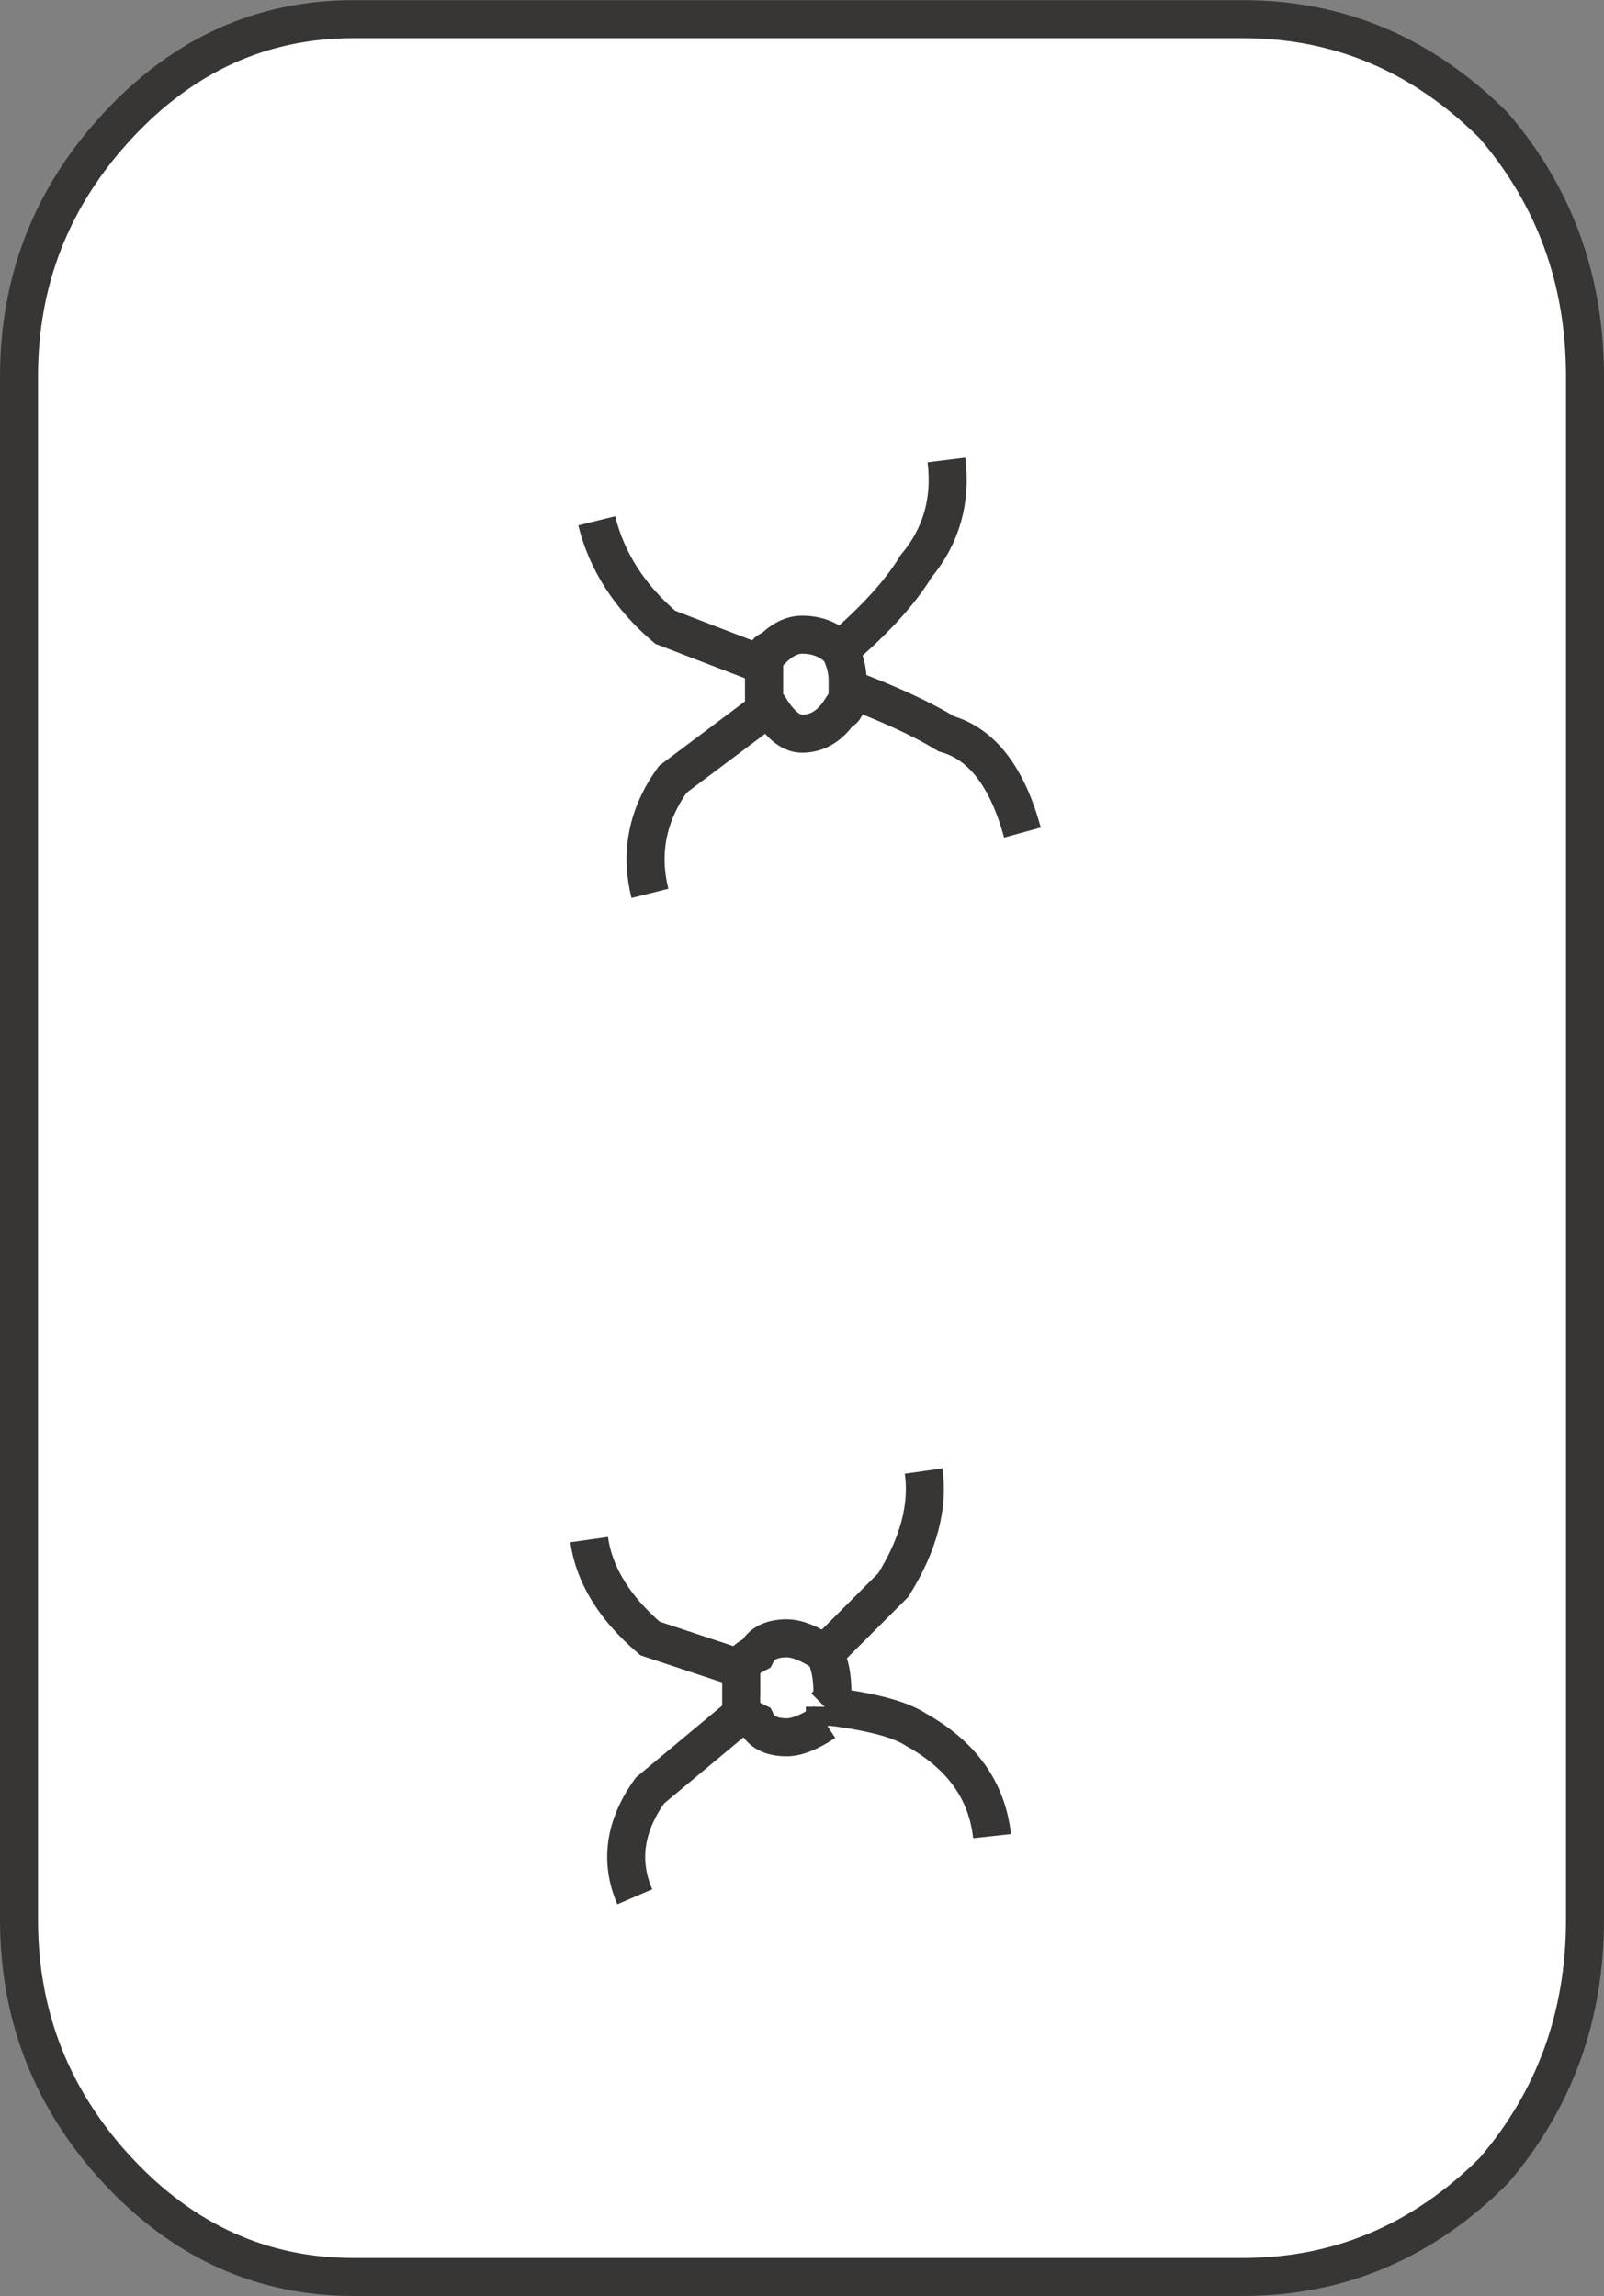
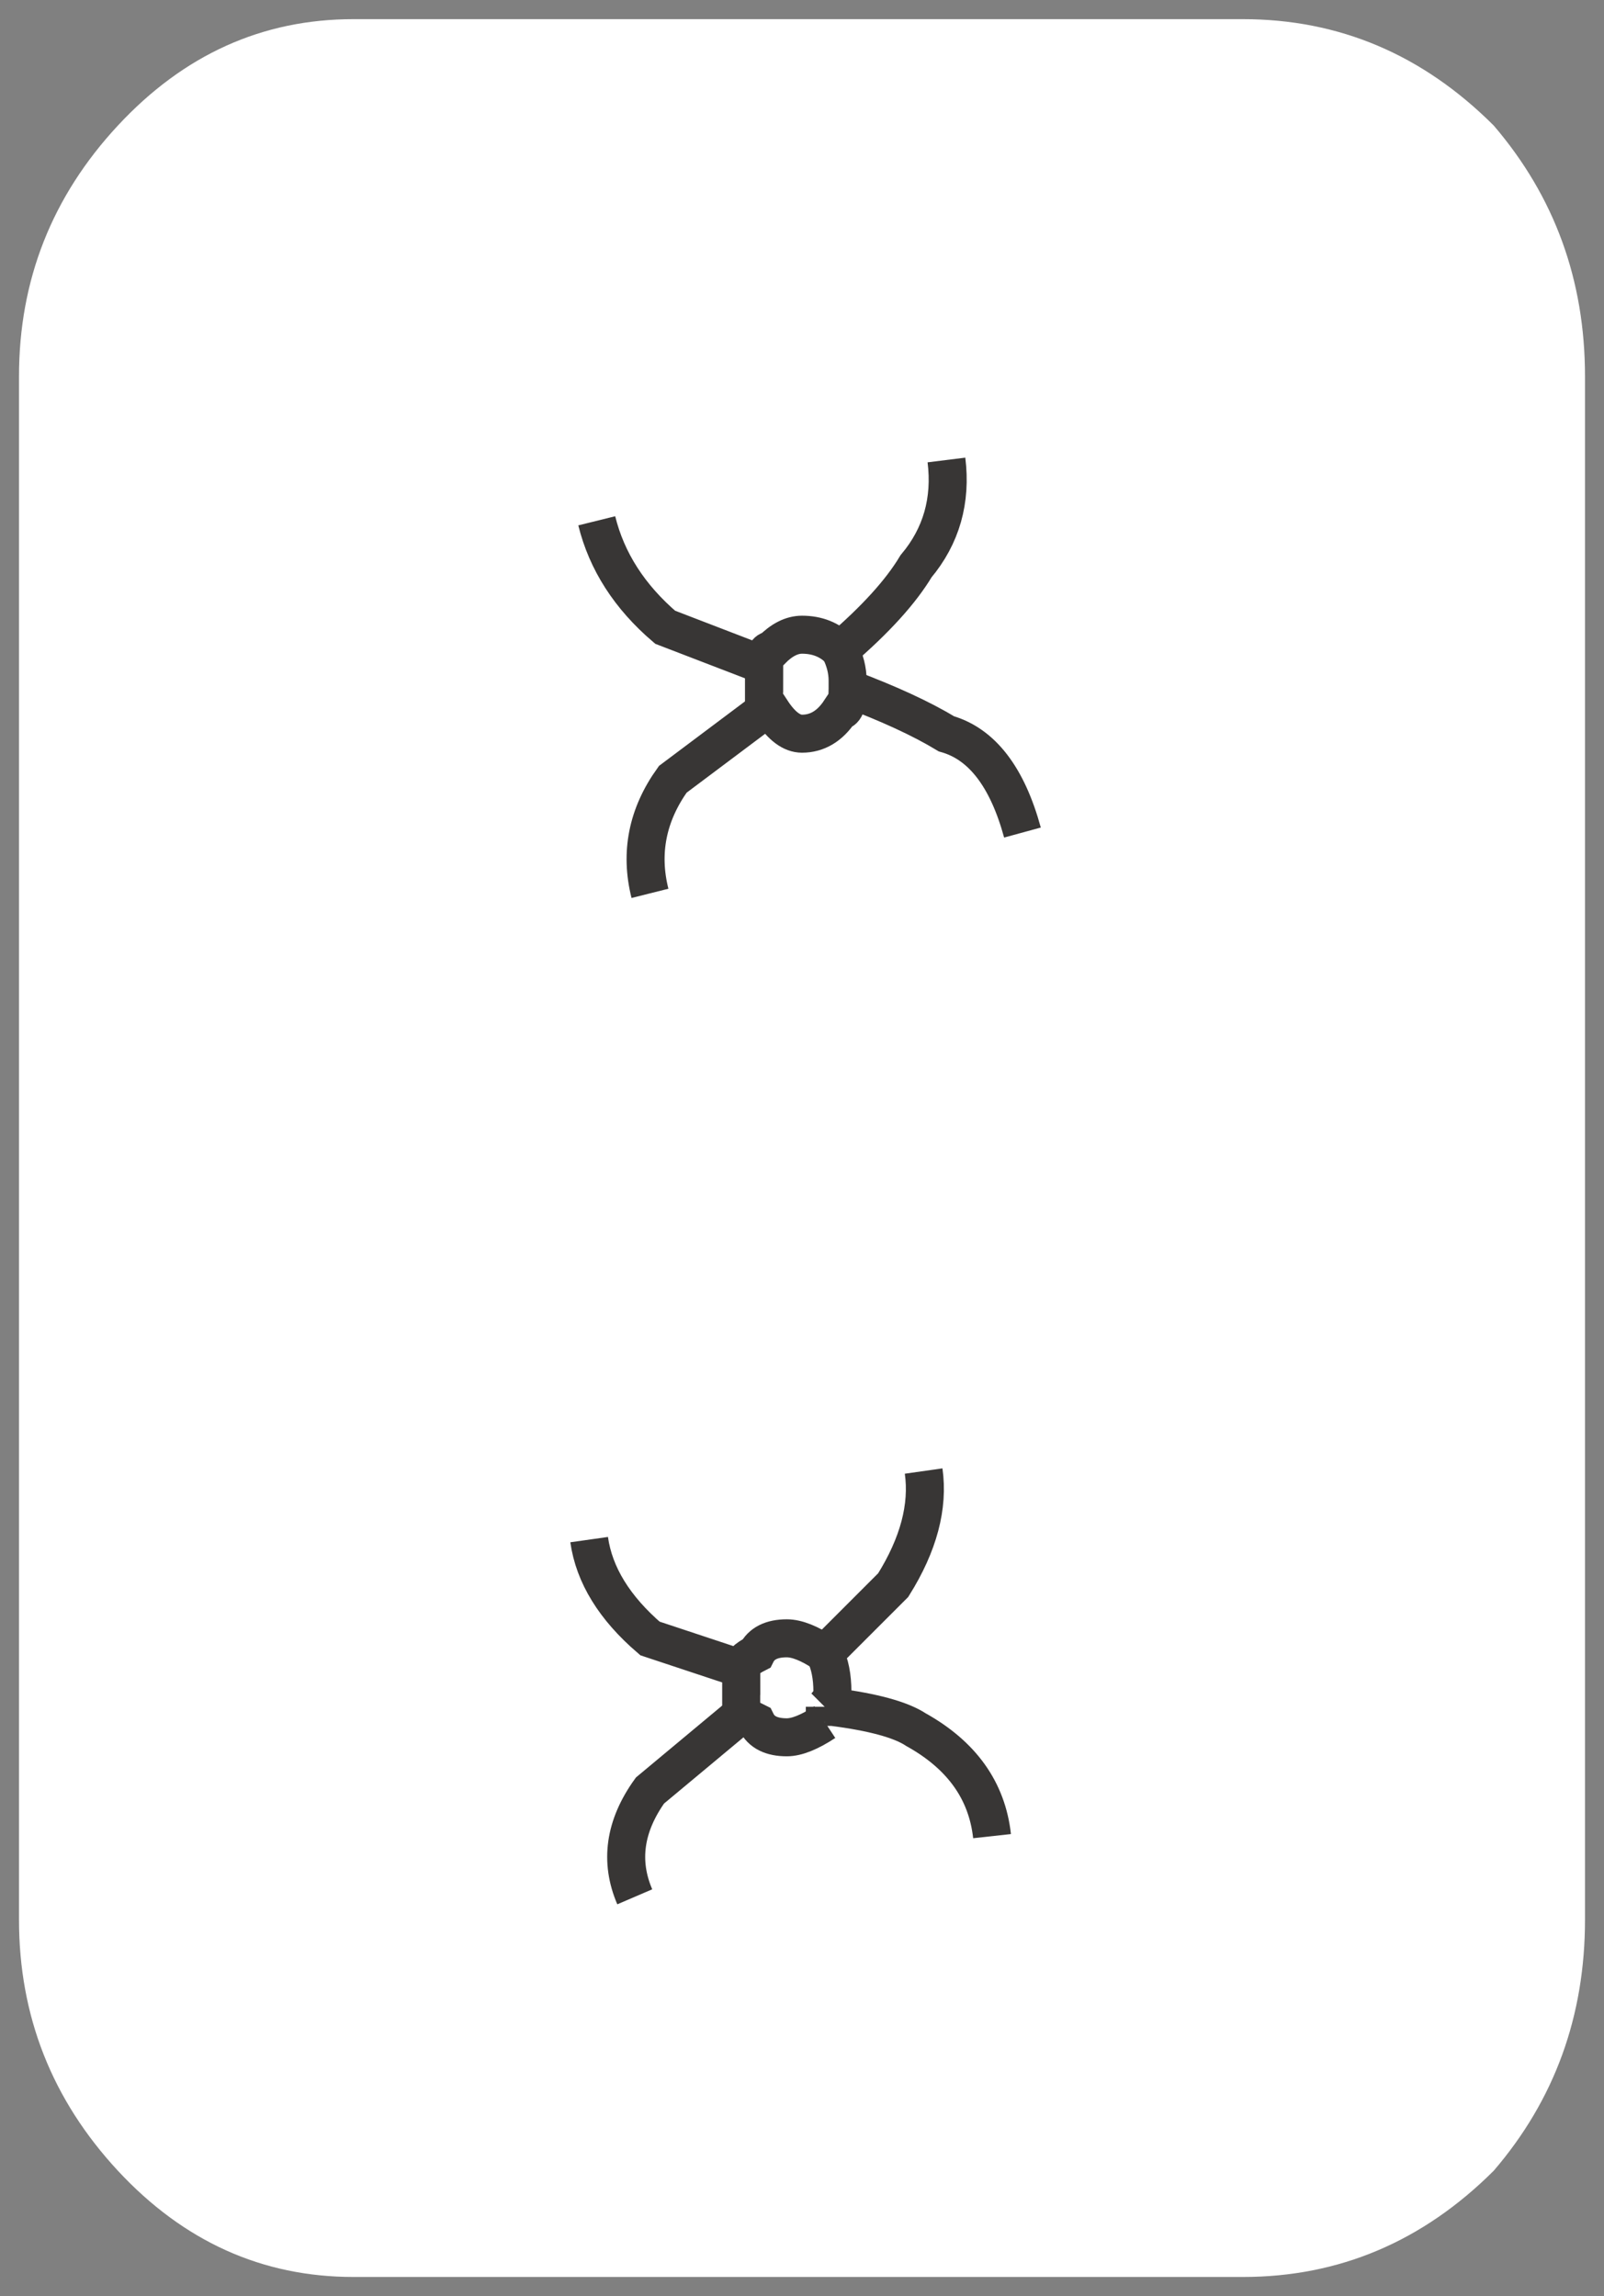
<svg xmlns="http://www.w3.org/2000/svg" version="1.1" id="Layer_1" x="0px" y="0px" width="10.55px" height="15.1px" viewBox="0 0 10.55 15.1" enable-background="new 0 0 10.55 15.1" xml:space="preserve">
  <rect x="0" y="0" width="10.55" height="15.1" fill="#808080" stroke="none" />
  <path fill-rule="evenodd" clip-rule="evenodd" fill="#FFFFFF" d="M0.125,2.475c0-0.633,0.217-1.183,0.65-1.649  c0.434-0.467,0.95-0.7,1.55-0.7h5.85c0.633,0,1.183,0.233,1.65,0.7c0.4,0.467,0.6,1.017,0.6,1.649v10.15c0,0.634-0.2,1.184-0.6,1.65  c-0.467,0.466-1.017,0.699-1.65,0.699h-5.85c-0.6,0-1.117-0.233-1.55-0.699c-0.433-0.467-0.65-1.017-0.65-1.65V2.475z" />
  <path fill-rule="evenodd" clip-rule="evenodd" fill="#FFFFFF" d="M3.925,3.425c0.066,0.267,0.216,0.5,0.45,0.7l0.65,0.25  c0-0.066,0.017-0.1,0.05-0.1c0.066-0.067,0.133-0.101,0.2-0.101c0.1,0,0.184,0.033,0.25,0.101c0.233-0.2,0.4-0.384,0.5-0.551  c0.167-0.199,0.233-0.433,0.2-0.699c0.033,0.267-0.033,0.5-0.2,0.699c-0.1,0.167-0.267,0.351-0.5,0.551  c-0.066-0.067-0.15-0.101-0.25-0.101c-0.066,0-0.133,0.033-0.2,0.101c-0.033,0-0.05,0.033-0.05,0.1l-0.65-0.25  C4.142,3.925,3.992,3.691,3.925,3.425z" />
  <path fill-rule="evenodd" clip-rule="evenodd" fill="#FFFFFF" d="M5.025,4.375v0.1c0,0.034,0,0.101,0,0.2h0.05  c0.066,0.101,0.133,0.15,0.2,0.15c0.1,0,0.184-0.05,0.25-0.15c0.034,0,0.05-0.05,0.05-0.149V4.475c0-0.066-0.017-0.133-0.05-0.199  c0.034,0.066,0.05,0.133,0.05,0.199v0.051c0,0.1-0.017,0.149-0.05,0.149c-0.066,0.101-0.15,0.15-0.25,0.15  c-0.066,0-0.133-0.05-0.2-0.15h-0.05c0-0.1,0-0.166,0-0.2V4.375z" />
  <path fill-rule="evenodd" clip-rule="evenodd" fill="#FFFFFF" d="M5.025,4.675l-0.6,0.45c-0.167,0.233-0.217,0.483-0.15,0.75  c-0.066-0.267-0.017-0.517,0.15-0.75L5.025,4.675z" />
  <path fill-rule="evenodd" clip-rule="evenodd" fill="#FFFFFF" d="M6.725,5.475c-0.1-0.366-0.267-0.583-0.5-0.649  c-0.167-0.101-0.383-0.2-0.65-0.3c0.267,0.1,0.483,0.199,0.65,0.3C6.458,4.892,6.625,5.108,6.725,5.475z" />
-   <path fill-rule="evenodd" clip-rule="evenodd" fill="#FFFFFF" d="M3.875,10.125c0.033,0.233,0.167,0.45,0.4,0.65l0.6,0.199  c0-0.033,0.033-0.066,0.1-0.1c0.033-0.066,0.1-0.1,0.2-0.1c0.066,0,0.15,0.033,0.25,0.1c0.2-0.2,0.35-0.35,0.45-0.45  c0.167-0.267,0.233-0.517,0.2-0.75c0.033,0.233-0.033,0.483-0.2,0.75c-0.1,0.101-0.25,0.25-0.45,0.45c-0.1-0.066-0.184-0.1-0.25-0.1  c-0.1,0-0.167,0.033-0.2,0.1c-0.067,0.033-0.1,0.066-0.1,0.1l-0.6-0.199C4.042,10.575,3.908,10.358,3.875,10.125z" />
  <path fill-rule="evenodd" clip-rule="evenodd" fill="#FFFFFF" d="M5.425,11.325c-0.1,0.066-0.184,0.1-0.25,0.1  c-0.1,0-0.167-0.033-0.2-0.1l-0.1-0.05l-0.6,0.5c-0.167,0.233-0.2,0.466-0.1,0.699c-0.1-0.233-0.067-0.466,0.1-0.699l0.6-0.5  l0.1,0.05c0.033,0.066,0.1,0.1,0.2,0.1C5.242,11.425,5.325,11.392,5.425,11.325z" />
  <path fill-rule="evenodd" clip-rule="evenodd" fill="#FFFFFF" d="M4.875,10.975c0,0.034,0,0.084,0,0.15s0,0.116,0,0.15  c0-0.034,0-0.084,0-0.15S4.875,11.009,4.875,10.975z" />
  <path fill-rule="evenodd" clip-rule="evenodd" fill="#FFFFFF" d="M5.425,11.225c0,0.034,0,0.067,0,0.101l0.05-0.101  c0.267,0.034,0.45,0.084,0.55,0.15c0.3,0.167,0.467,0.4,0.5,0.7c-0.033-0.3-0.2-0.533-0.5-0.7c-0.1-0.066-0.283-0.116-0.55-0.15  H5.425c0.033-0.033,0.05-0.066,0.05-0.1c0-0.1-0.017-0.184-0.05-0.25c0.033,0.066,0.05,0.15,0.05,0.25  C5.475,11.158,5.458,11.191,5.425,11.225z" />
  <path fill-rule="evenodd" clip-rule="evenodd" fill="#B59A87" d="M5.425,11.325c0-0.033,0-0.066,0-0.101h0.05L5.425,11.325z" />
-   <path fill-rule="evenodd" clip-rule="evenodd" fill="none" stroke="#383635" stroke-width="0.25" d="M0.125,2.475v10.15  c0,0.634,0.217,1.184,0.65,1.65c0.434,0.466,0.95,0.699,1.55,0.699h5.85c0.633,0,1.183-0.233,1.65-0.699  c0.4-0.467,0.6-1.017,0.6-1.65V2.475c0-0.633-0.2-1.183-0.6-1.649c-0.467-0.467-1.017-0.7-1.65-0.7h-5.85  c-0.6,0-1.117,0.233-1.55,0.7C0.342,1.292,0.125,1.842,0.125,2.475z" />
  <path fill-rule="evenodd" clip-rule="evenodd" fill="none" stroke="#383635" stroke-width="0.25" d="M3.925,3.425  c0.066,0.267,0.216,0.5,0.45,0.7l0.65,0.25c0-0.066,0.017-0.1,0.05-0.1c0.066-0.067,0.133-0.101,0.2-0.101  c0.1,0,0.184,0.033,0.25,0.101c0.233-0.2,0.4-0.384,0.5-0.551c0.167-0.199,0.233-0.433,0.2-0.699" />
  <path fill-rule="evenodd" clip-rule="evenodd" fill="none" stroke="#383635" stroke-width="0.25" d="M5.025,4.375v0.1  c0,0.034,0,0.101,0,0.2h0.05c0.066,0.101,0.133,0.15,0.2,0.15c0.1,0,0.184-0.05,0.25-0.15c0.034,0,0.05-0.05,0.05-0.149V4.475  c0-0.066-0.017-0.133-0.05-0.199" />
  <path fill-rule="evenodd" clip-rule="evenodd" fill="none" stroke="#383635" stroke-width="0.25" d="M5.025,4.675l-0.6,0.45  c-0.167,0.233-0.217,0.483-0.15,0.75" />
  <path fill-rule="evenodd" clip-rule="evenodd" fill="none" stroke="#383635" stroke-width="0.25" d="M6.725,5.475  c-0.1-0.366-0.267-0.583-0.5-0.649c-0.167-0.101-0.383-0.2-0.65-0.3" />
  <path fill-rule="evenodd" clip-rule="evenodd" fill="none" stroke="#383635" stroke-width="0.25" d="M3.875,10.125  c0.033,0.233,0.167,0.45,0.4,0.65l0.6,0.199c0-0.033,0.033-0.066,0.1-0.1c0.033-0.066,0.1-0.1,0.2-0.1c0.066,0,0.15,0.033,0.25,0.1  c0.2-0.2,0.35-0.35,0.45-0.45c0.167-0.267,0.233-0.517,0.2-0.75" />
  <path fill-rule="evenodd" clip-rule="evenodd" fill="none" stroke="#383635" stroke-width="0.25" d="M5.425,11.325  c-0.1,0.066-0.184,0.1-0.25,0.1c-0.1,0-0.167-0.033-0.2-0.1l-0.1-0.05l-0.6,0.5c-0.167,0.233-0.2,0.466-0.1,0.699" />
  <path fill-rule="evenodd" clip-rule="evenodd" fill="none" stroke="#383635" stroke-width="0.25" d="M4.875,10.975  c0,0.034,0,0.084,0,0.15s0,0.116,0,0.15" />
  <path fill-rule="evenodd" clip-rule="evenodd" fill="none" stroke="#383635" stroke-width="0.25" d="M5.425,11.225h0.05  c0.267,0.034,0.45,0.084,0.55,0.15c0.3,0.167,0.467,0.4,0.5,0.7" />
  <path fill-rule="evenodd" clip-rule="evenodd" fill="none" stroke="#383635" stroke-width="0.25" d="M5.425,11.225  c0.033-0.033,0.05-0.066,0.05-0.1c0-0.1-0.017-0.184-0.05-0.25" />
  <path fill-rule="evenodd" clip-rule="evenodd" fill="none" stroke="#383635" stroke-width="0.25" d="M5.425,11.325  c0-0.033,0-0.066,0-0.101" />
</svg>